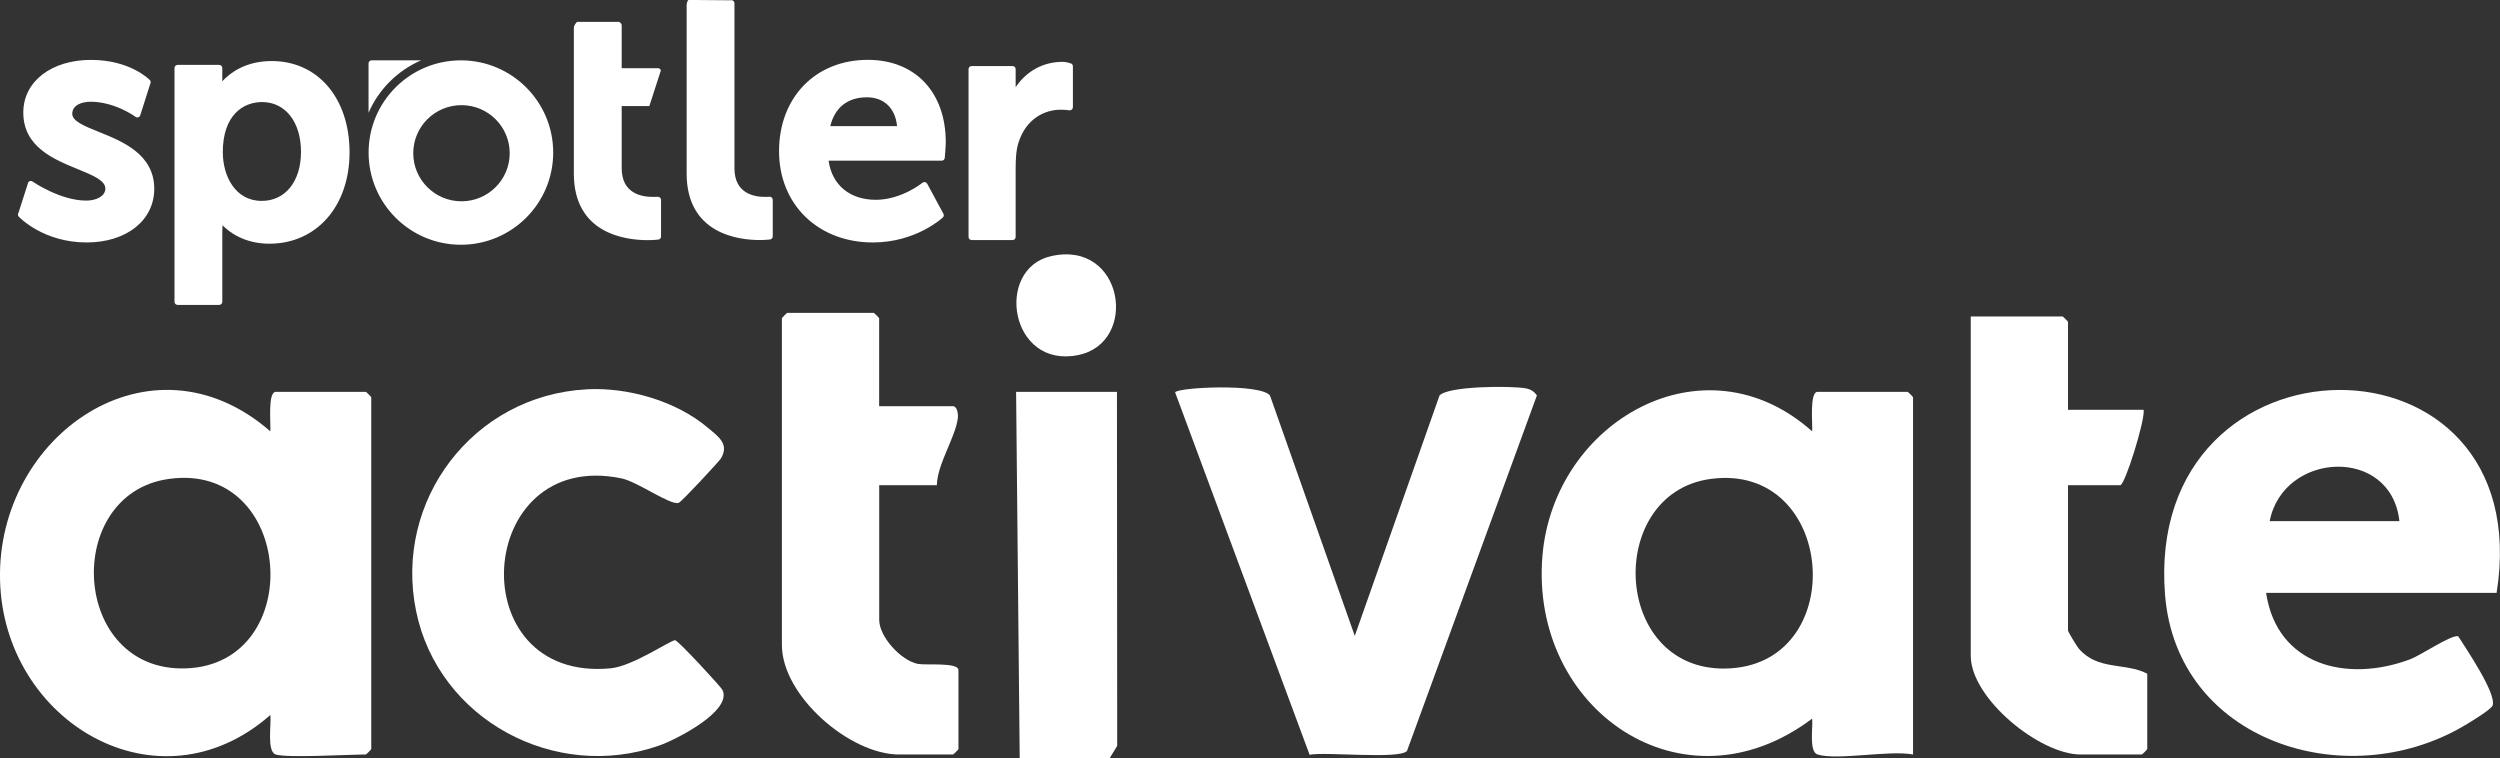
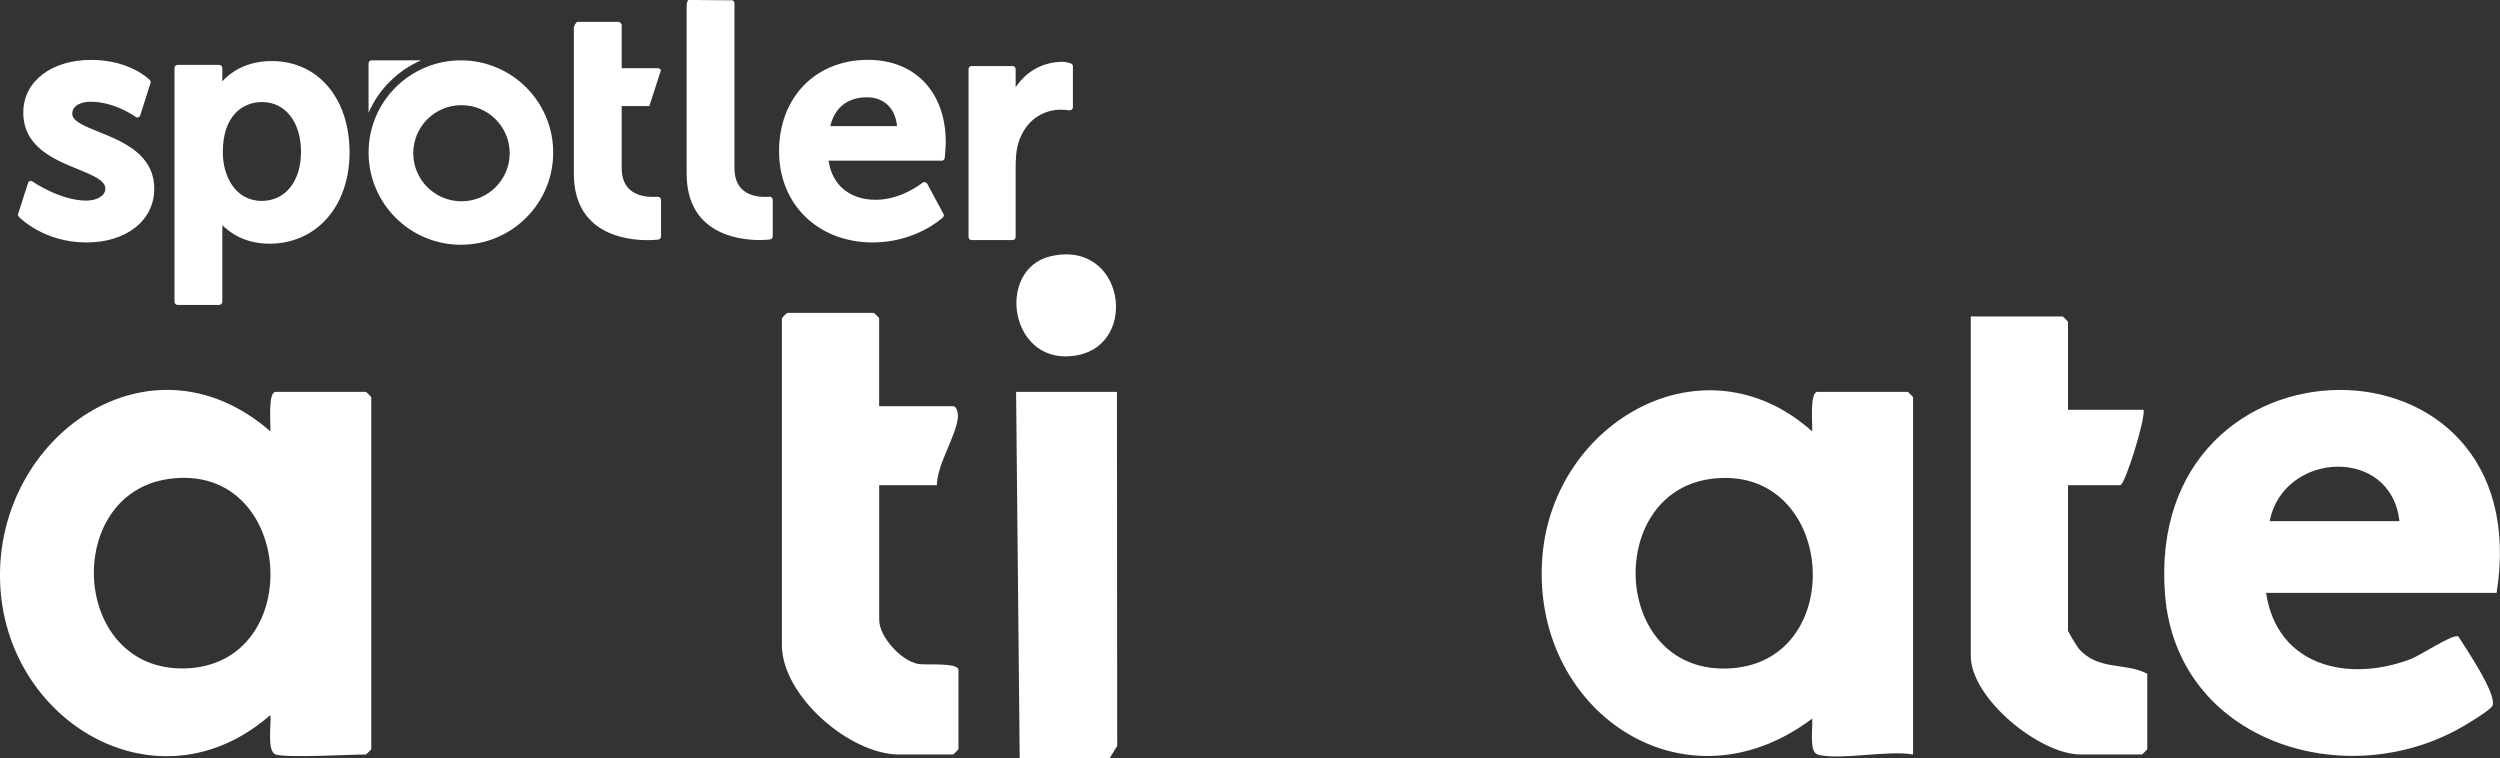
<svg xmlns="http://www.w3.org/2000/svg" id="Layer_1" data-name="Layer 1" viewBox="0 0 500 151.61">
  <rect x="0" y="0" width="500" height="151.61" fill="#333333" stroke="none" />
  <defs>
    <style>
      .cls-1 {
        fill: #fff;
      }
    </style>
  </defs>
  <path class="cls-1" d="M92.18,12.07c-10.2,0-18.46,8.26-18.46,18.44s8.27,18.44,18.46,18.44,18.46-8.26,18.46-18.44-8.27-18.44-18.46-18.44ZM92.31,40.26c-5.32,0-9.65-4.29-9.66-9.6s4.3-9.62,9.63-9.63,9.65,4.29,9.66,9.6c0,0,0,0,0,.01,0,5.31-4.31,9.61-9.63,9.62h0ZM173.57,11.97c-10.46,0-17.76,7.51-17.76,18.26s7.89,18.26,18.75,18.26c8.56,0,13.78-4.79,14-4.99.21-.19.26-.5.12-.75l-3.24-6.01c-.09-.16-.25-.28-.43-.32-.18-.03-.37.02-.51.13-.04.03-4.19,3.41-9.34,3.41s-8.76-2.91-9.44-7.82h22.61c.32,0,.59-.24.62-.56,0-.09.2-2.14.2-3.15,0-10-6.12-16.46-15.58-16.46ZM166.06,25.22c.9-3.72,3.47-5.76,7.32-5.76,3.43,0,5.69,2.19,6.03,5.76h-13.34ZM131.45,39.36c-.17.02-.64.02-.9.02-2.32,0-6.21-.74-6.21-5.72v-12.45h5.53l2.31-7.14c-.08-.26-.32-.43-.58-.43h-7.26V5.08c0-.2-.1-.39-.26-.5-.17-.12-.18-.28-.37-.21h-8.24c-.25.08-.7.83-.7,1.1v29.26c0,12.01,10.32,13.3,14.76,13.3.76,0,1.31-.04,1.9-.09l.21-.02c.32-.02.57-.29.57-.62v-7.33c-.01-.35-.31-.63-.66-.61-.04,0-.08,0-.11.01h0ZM54.33,12.21c-5.12,0-8.24,2.28-9.89,4.06.01-.15.02-.3.02-.45v-2.22c0-.34-.28-.62-.62-.62h-8.32c-.34,0-.62.28-.62.62v46.76c0,.34.28.62.62.62h8.32c.34,0,.62-.28.62-.62v-14.22c0-.43.02-.8.04-1.09,1.33,1.36,4.35,3.69,9.37,3.69,9.45,0,16.04-7.51,16.04-18.27s-6.26-18.26-15.58-18.26ZM52.34,40.18c-5.35,0-7.78-5.06-7.78-9.75,0-7.39,4.06-10.02,7.85-10.02,4.66,0,7.79,4,7.79,9.95s-3.16,9.82-7.85,9.82ZM153.78,39.36c-.16.01-.53.02-.78.02-2.28,0-6.11-.74-6.11-5.72V.65c0-.34-.28-.62-.62-.62-.07,0-.14.01-.2.03l-8.35-.07c-.25.08-.39.76-.39,1.03v33.69c0,12,10.25,13.3,14.65,13.3.71,0,1.15-.04,1.66-.08l.34-.03c.32-.03.57-.29.57-.62v-7.33c-.01-.35-.31-.63-.66-.61-.04,0-.08,0-.12.02ZM84.21,12.07h-9.89c-.34,0-.61.27-.61.61h0v9.88c2.04-4.7,5.79-8.44,10.5-10.49ZM19.8,26.39c-2.87-1.15-5.35-2.15-5.35-3.62,0-1.79,1.98-2.42,3.68-2.42,4.84,0,8.88,2.95,8.91,2.97.14.14.34.19.53.16.19-.03.36-.16.45-.33l2.05-6.44c.12-.23.07-.52-.11-.71-.16-.16-3.98-4.02-11.77-4.02s-13.53,4.23-13.53,10.53c0,6.86,6.05,9.33,10.9,11.32,2.96,1.21,5.51,2.26,5.51,3.87s-1.92,2.42-3.82,2.42c-5.16,0-10.61-3.72-10.64-3.75-.24-.24-.63-.24-.88,0-.03.03-.06.06-.08.1l-1.96,6.11c-.16.24-.13.56.07.76.2.21,4.98,5.15,13.56,5.15,7.97,0,13.53-4.41,13.53-10.73,0-6.93-6.39-9.5-11.06-11.37h0ZM214.21,12.71c-.54-.21-1.12-.33-1.71-.34-3.88,0-7.22,1.87-9.37,5.07v-3.62c0-.34-.27-.61-.61-.61,0,0,0,0,0,0h-8.2c-.34,0-.61.27-.61.61,0,0,0,0,0,0v33.58c0,.34.27.61.61.61,0,0,0,0,0,0h8.2c.34,0,.61-.27.61-.61,0,0,0,0,0,0v-13.63c0-2.08.1-3.77.57-5.25,1.53-4.85,5.34-6.58,8.4-6.58.59,0,1.18.04,1.76.12.18.03.36-.02.5-.14.14-.12.22-.29.22-.47v-8.19c0-.25-.15-.47-.37-.57Z" />
  <g>
    <polygon class="cls-1" points="203.94 151.61 203.22 78.37 223.39 78.37 223.44 149.17 221.95 151.61 203.94 151.61" />
    <path class="cls-1" d="M363.52,150.9c-1.79-.55-.89-5.54-1.09-7.18-25.8,19.47-56.53-1.79-53.94-32.58,2.26-26.84,32.3-44.17,53.94-24.87.12-1.43-.57-7.9,1.09-7.9h18.01c.08,0,1.08,1,1.08,1.08v71.45c-4.76-.92-15.09,1.23-19.09,0ZM342.1,95.79c-21.4,2.9-19.73,39.47,4.12,37.87s20.84-41.26-4.12-37.87Z" />
    <path class="cls-1" d="M55.16,150.9c-1.86-.57-.85-6.16-1.09-7.9C31.59,162.73.76,144.36.01,116.11c-.77-29.01,30.15-50.7,54.06-29.84.12-1.43-.57-7.9,1.09-7.9h18.01c.08,0,1.08,1,1.08,1.08v70.37c0,.08-1,1.08-1.08,1.08-3.6,0-15.65.73-18.01,0ZM33.73,95.79c-21.3,3.02-19.56,38.6,3.38,37.89,24.41-.76,21.82-41.46-3.38-37.89Z" />
    <path class="cls-1" d="M499.33,118.58h-46.11c2.19,14.61,16.26,17.98,28.81,13.28,2.18-.82,8.27-5,9.62-4.6,1.57,2.48,7.66,11.43,6.88,13.82-.27.83-4.79,3.54-5.93,4.2-23.52,13.69-57.24,2.99-59.59-26.31-4.35-54.31,75-54.84,66.31-.38ZM479.88,104.22c-1.64-15.07-23.24-13.94-25.94,0h25.94Z" />
-     <path class="cls-1" d="M270.95,127.19l16.95-48.08c1.71-1.94,14.39-1.97,17.25-1.44.98.18,1.67.6,2.23,1.42l-25.98,71.09c-1.45,1.74-16.25.13-19.48.77l-26.9-72.49c.65-1.01,17.09-1.81,18.98.65l16.96,48.08Z" />
-     <path class="cls-1" d="M117.34,77.86c8.28-.44,17.9,2.33,24.26,7.71,2.14,1.81,4.3,3.25,2.58,6.13-.31.52-7.86,8.68-8.44,8.87-1.67.55-8.21-4.23-11.46-4.9-29.45-6.08-32.37,40.91-2.12,37.99,4.43-.43,12.18-5.76,12.87-5.62s9.18,9.34,9.47,9.96c1.98,4.22-9.34,9.94-12.63,11.1-20.9,7.35-44.21-5.21-48.65-26.88-4.53-22.06,11.39-43.16,34.12-44.35Z" />
    <path class="cls-1" d="M175.84,81.24h14.77c.77,0,1.06,1.46.96,2.33-.44,3.87-4.11,9.18-4.2,13.47h-11.53v26.93c0,3.39,4.35,8.14,7.73,8.81,1.57.31,8.12-.37,8.12,1.24v15.8c0,.08-1,1.08-1.08,1.08h-10.81c-9.82,0-23.42-11.71-23.42-21.9V63.65c0-.08,1-1.08,1.08-1.08h17.29c.08,0,1.08,1,1.08,1.08v17.59Z" />
    <path class="cls-1" d="M413.6,81.96h15.13c.33,2.01-3.74,15.08-4.68,15.08h-10.45v29.08c0,.21,1.77,3.16,2.15,3.6,3.83,4.45,9.32,2.73,13.7,5.02v15.08c0,.08-1,1.08-1.08,1.08h-12.25c-8.19,0-21.97-11.22-21.97-19.75V63.29h18.37c.08,0,1.08,1,1.08,1.08v17.59Z" />
    <path class="cls-1" d="M210.21,51.23c14.53-3.3,17.63,17.29,5.45,19.78-13.72,2.81-16.76-17.22-5.45-19.78Z" />
  </g>
</svg>